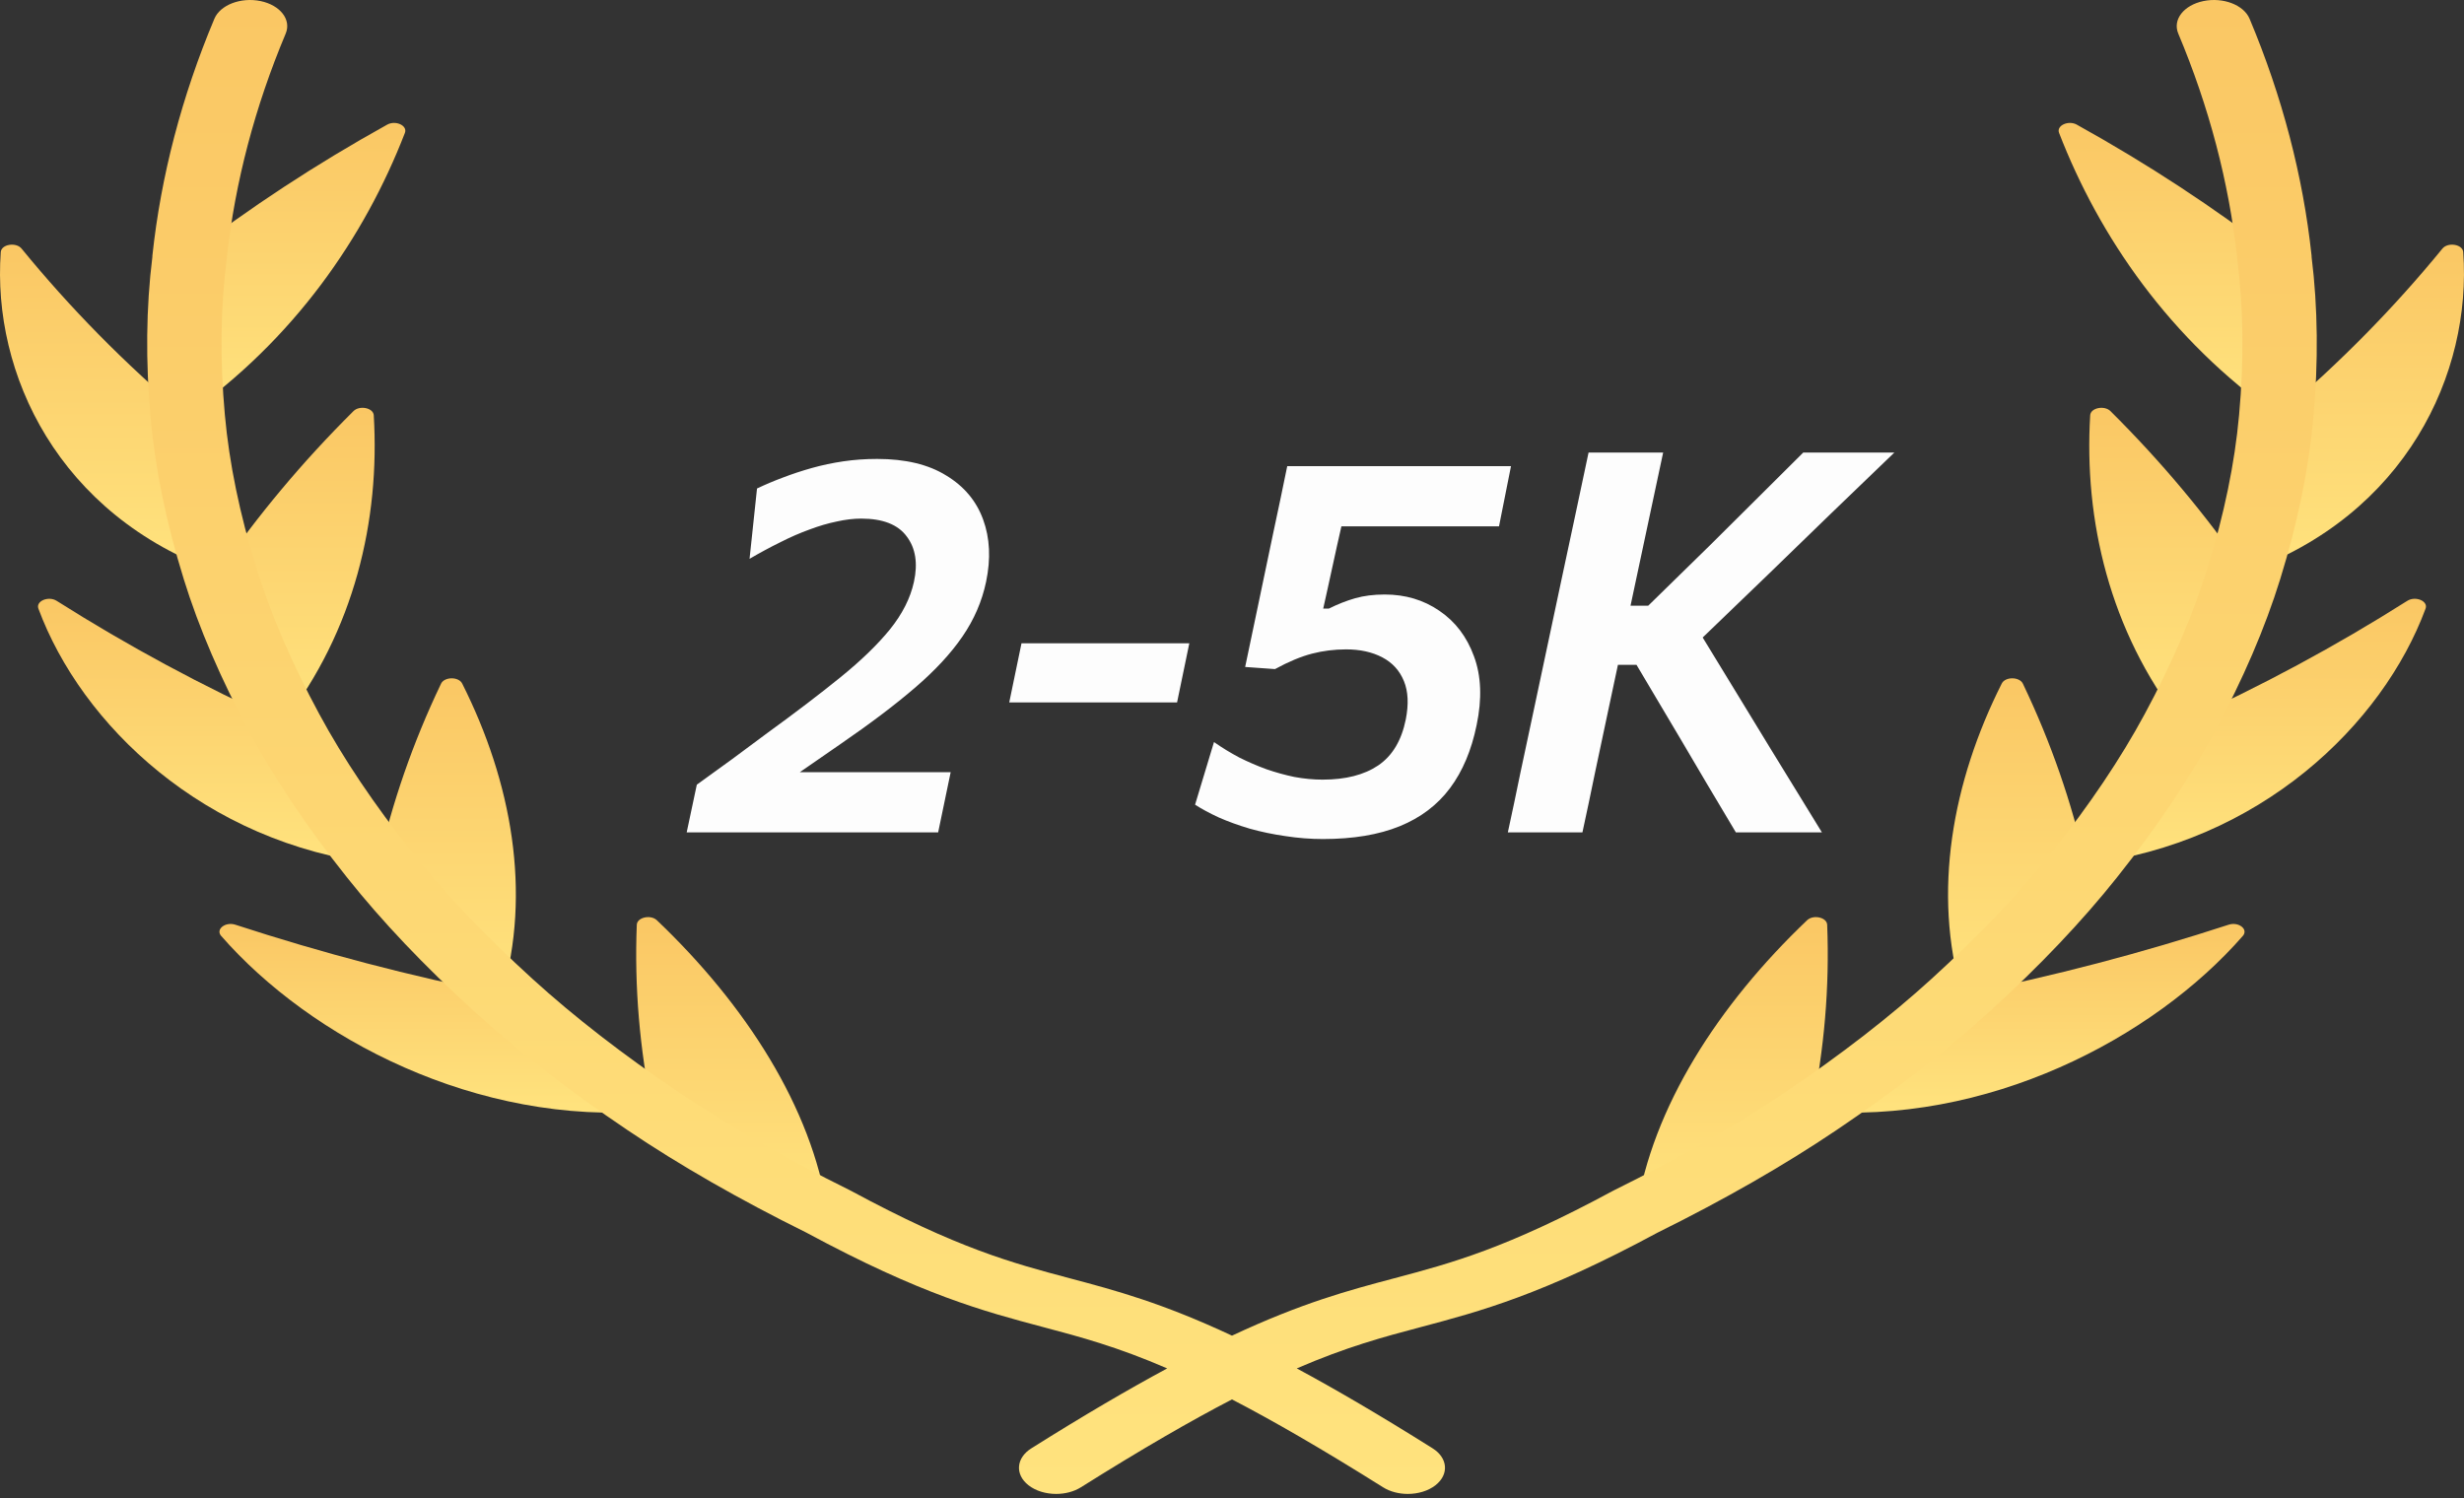
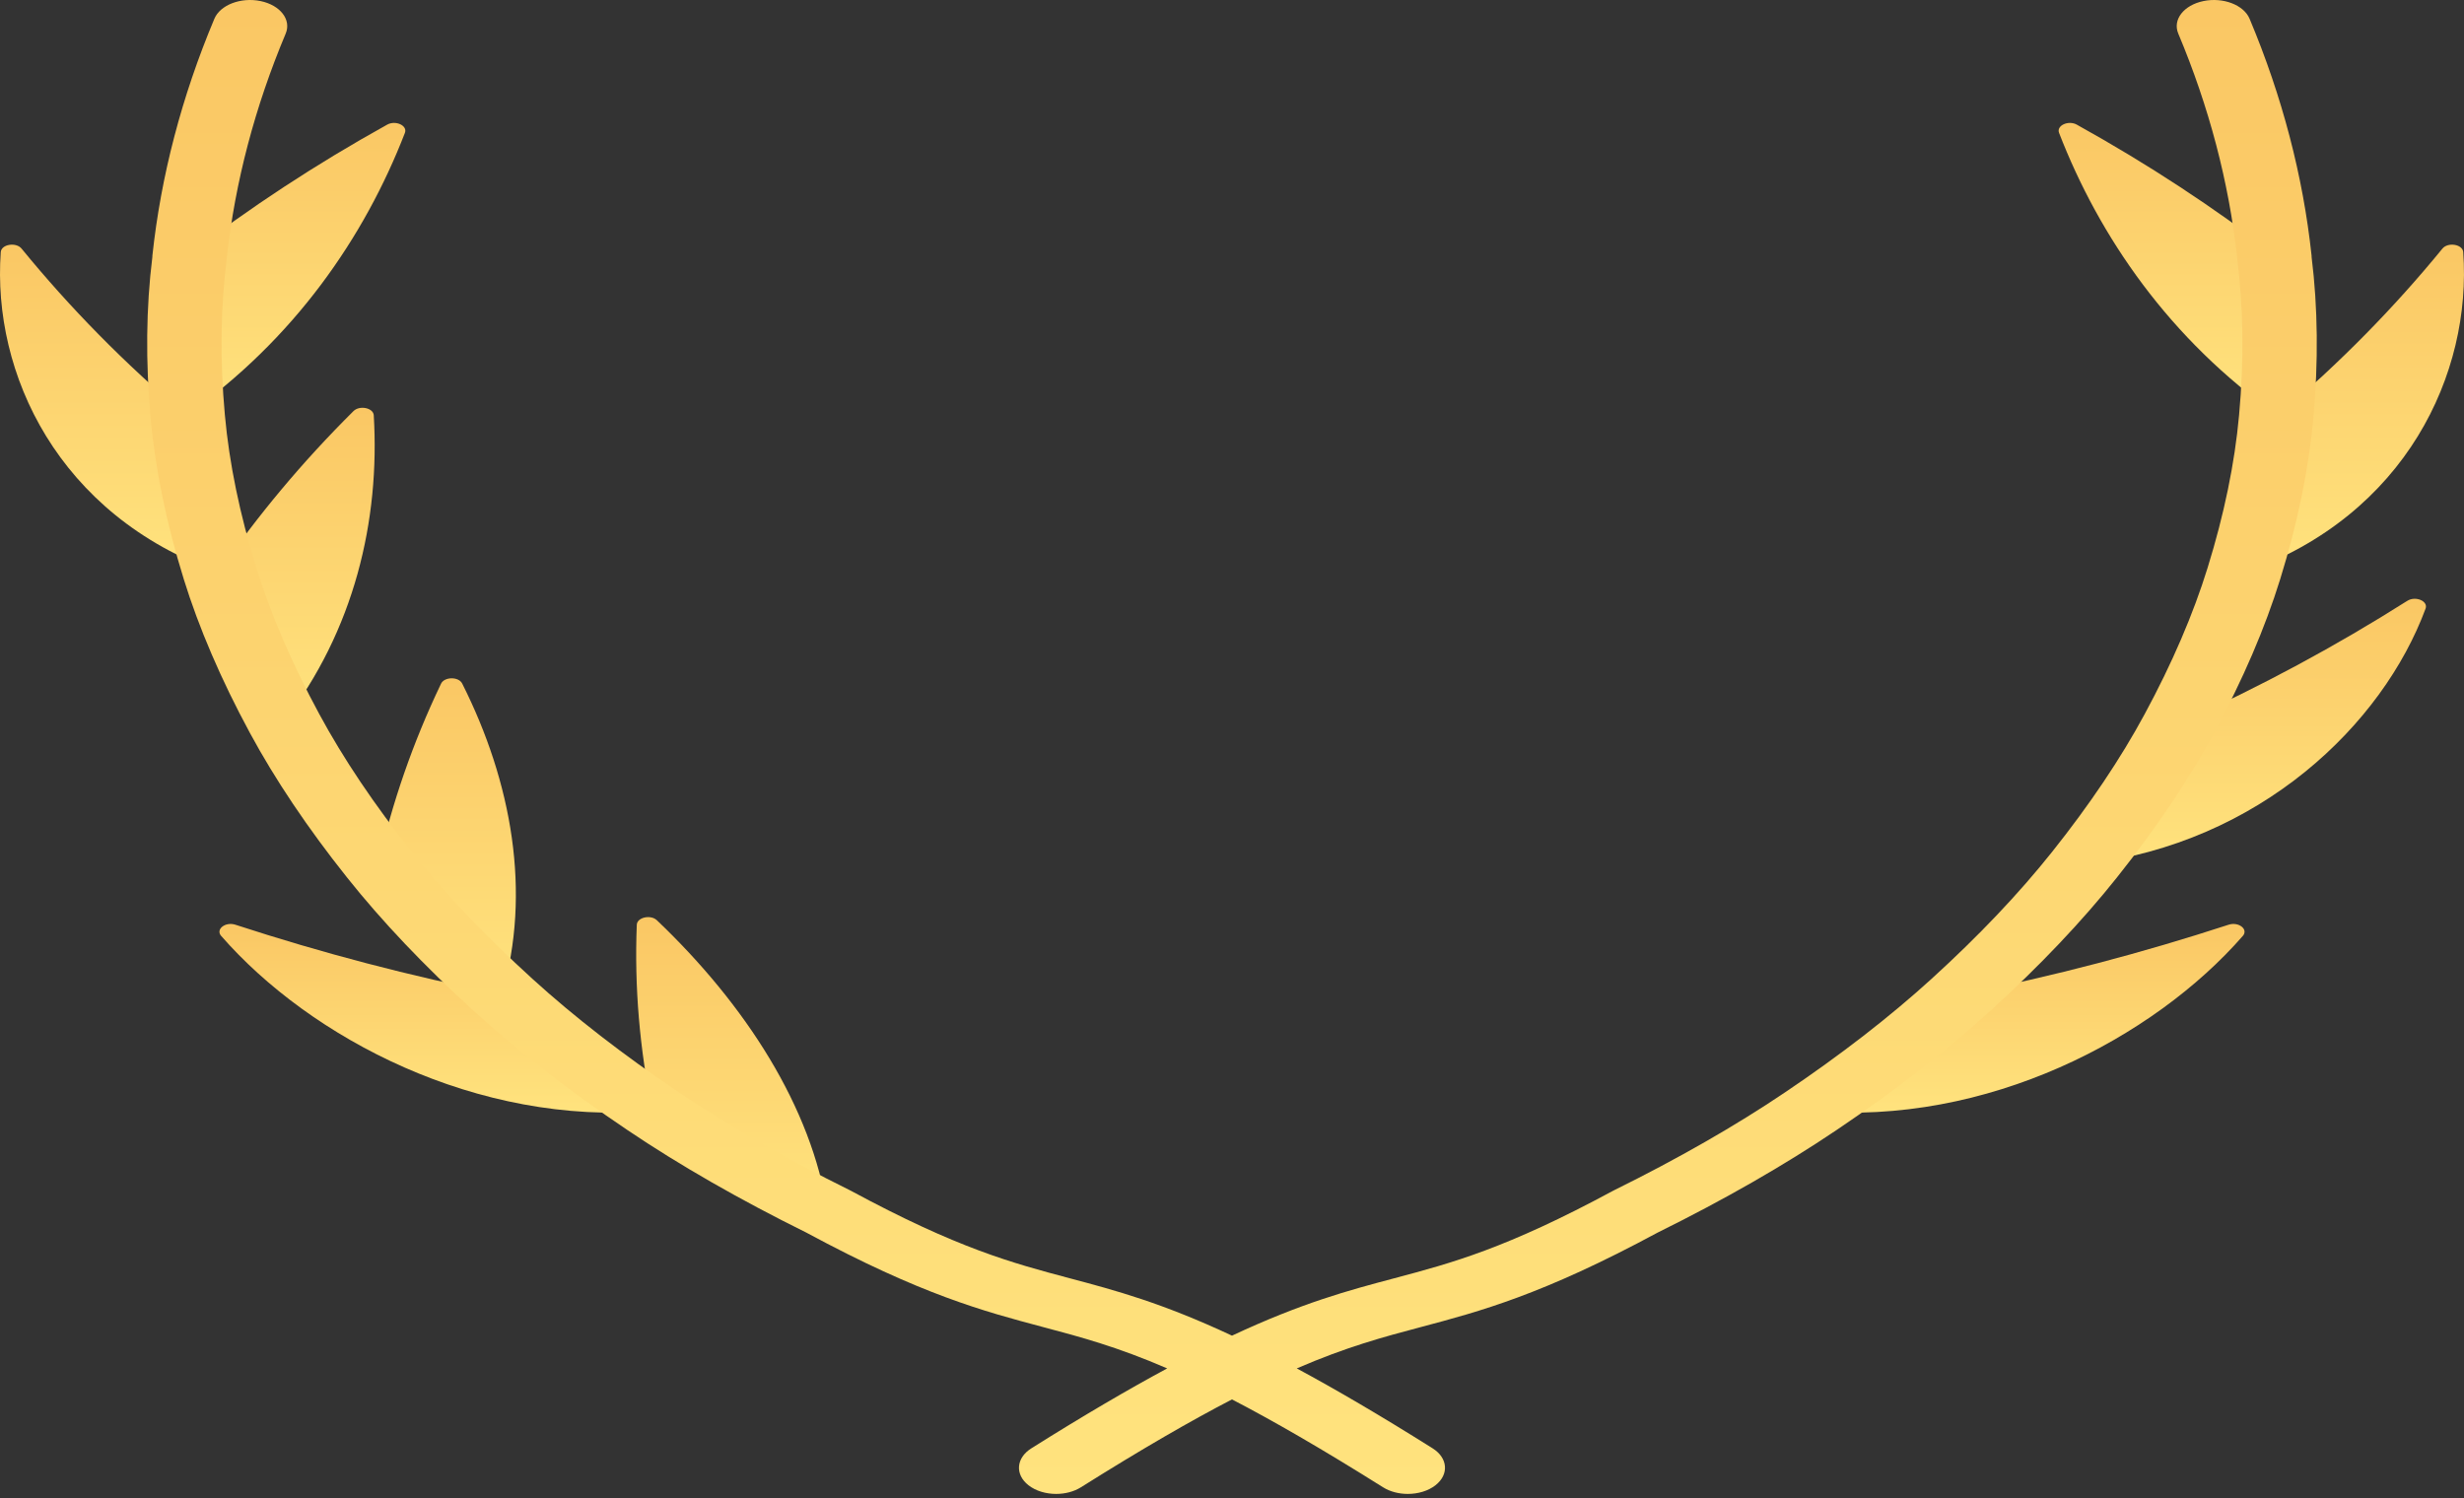
<svg xmlns="http://www.w3.org/2000/svg" width="222" height="135" viewBox="0 0 222 135" fill="none">
  <rect x="0" y="0" width="222" height="135" fill="#333333" stroke="none" />
-   <path d="M61.869 75L62.781 70.704C63.869 69.92 64.941 69.144 65.997 68.376C67.053 67.592 68.109 66.808 69.165 66.024C71.677 64.2 73.861 62.536 75.717 61.032C77.573 59.528 79.061 58.088 80.181 56.712C81.301 55.32 82.021 53.896 82.341 52.44C82.709 50.76 82.493 49.392 81.693 48.336C80.909 47.264 79.541 46.728 77.589 46.728C76.901 46.728 76.165 46.816 75.381 46.992C74.597 47.152 73.781 47.392 72.933 47.712C72.085 48.016 71.205 48.4 70.293 48.864C69.381 49.312 68.461 49.808 67.533 50.352L68.205 44.016C68.941 43.664 69.717 43.336 70.533 43.032C71.365 42.712 72.237 42.424 73.149 42.168C74.061 41.912 75.005 41.712 75.981 41.568C76.957 41.424 77.973 41.352 79.029 41.352C81.573 41.352 83.645 41.848 85.245 42.84C86.861 43.816 87.973 45.144 88.581 46.824C89.189 48.488 89.277 50.352 88.845 52.416C88.477 54.176 87.765 55.824 86.709 57.36C85.669 58.88 84.245 60.416 82.437 61.968C80.629 63.52 78.397 65.208 75.741 67.032L69.981 71.016L69.285 69.576H75.477C77.173 69.576 78.869 69.576 80.565 69.576C82.261 69.576 83.957 69.576 85.653 69.576L84.525 75H61.869ZM90.931 63.288L92.035 57.96C93.411 57.96 94.731 57.96 95.995 57.96C97.275 57.96 98.475 57.96 99.595 57.96C100.715 57.96 101.915 57.96 103.195 57.96C104.475 57.96 105.795 57.96 107.155 57.96L106.051 63.288C104.691 63.288 103.371 63.288 102.091 63.288C100.811 63.288 99.611 63.288 98.491 63.288C97.371 63.288 96.171 63.288 94.891 63.288C93.627 63.288 92.307 63.288 90.931 63.288ZM119.193 75.6C118.073 75.6 116.945 75.512 115.809 75.336C114.689 75.176 113.617 74.952 112.593 74.664C111.569 74.36 110.641 74.024 109.809 73.656C108.977 73.272 108.265 72.888 107.673 72.504L109.377 66.864C110.113 67.376 110.873 67.84 111.657 68.256C112.457 68.656 113.273 69.008 114.105 69.312C114.937 69.6 115.777 69.832 116.625 70.008C117.489 70.168 118.337 70.248 119.169 70.248C121.233 70.248 122.897 69.824 124.161 68.976C125.441 68.112 126.273 66.728 126.657 64.824C126.929 63.448 126.873 62.296 126.489 61.368C126.105 60.424 125.457 59.712 124.545 59.232C123.633 58.752 122.545 58.512 121.281 58.512C120.225 58.512 119.201 58.64 118.209 58.896C117.217 59.152 116.105 59.616 114.873 60.288L112.185 60.096L113.313 54.72C113.793 52.432 114.257 50.216 114.705 48.072C115.169 45.912 115.593 43.888 115.977 42H136.137L135.057 47.424C133.137 47.424 131.217 47.424 129.297 47.424C127.377 47.424 125.481 47.424 123.609 47.424H118.785L121.305 45.432C121.017 46.696 120.729 47.976 120.441 49.272C120.153 50.568 119.873 51.848 119.601 53.112L119.217 54.84H119.721C120.521 54.44 121.313 54.128 122.097 53.904C122.881 53.68 123.769 53.568 124.761 53.568C126.617 53.568 128.257 54.056 129.681 55.032C131.121 56.008 132.161 57.376 132.801 59.136C133.457 60.896 133.537 62.96 133.041 65.328C132.577 67.6 131.777 69.496 130.641 71.016C129.505 72.536 127.993 73.68 126.105 74.448C124.217 75.216 121.913 75.6 119.193 75.6ZM156.397 75C155.469 73.432 154.597 71.968 153.781 70.608C152.981 69.248 152.189 67.904 151.405 66.576L147.445 59.904H145.189L146.293 54.576H148.501L154.093 49.104C155.373 47.824 156.661 46.544 157.957 45.264C159.253 43.968 160.757 42.472 162.469 40.776H170.677C168.725 42.648 166.813 44.488 164.941 46.296C163.085 48.104 161.221 49.912 159.349 51.72L152.221 58.584L152.245 55.536L157.093 63.48C157.829 64.696 158.629 66.008 159.493 67.416C160.357 68.824 161.197 70.192 162.013 71.52C162.829 72.848 163.541 74.008 164.149 75H156.397ZM135.853 75C136.253 73.16 136.629 71.376 136.981 69.648C137.349 67.904 137.765 65.952 138.229 63.792L140.677 52.272C141.141 50.096 141.565 48.112 141.949 46.32C142.333 44.528 142.725 42.68 143.125 40.776H149.845C149.445 42.664 149.053 44.504 148.669 46.296C148.285 48.088 147.861 50.08 147.397 52.272L144.949 63.768C144.485 65.944 144.069 67.904 143.701 69.648C143.349 71.376 142.973 73.16 142.573 75H135.853Z" fill="#FDFDFD" />
  <path d="M16.951 22.975C22.552 18.682 28.421 14.818 34.883 11.231C35.643 10.809 36.737 11.314 36.482 11.971C32.86 21.326 26.532 30.57 16.776 37.443C16.338 32.632 16.332 27.78 16.951 22.975Z" fill="url(#paint0_linear_0_7556)" />
  <path d="M16.778 37.447C11.146 32.671 6.306 27.733 1.944 22.401C1.446 21.792 0.119 22.009 0.069 22.712C-0.718 33.633 5.22 46.411 19.687 51.565C18.245 46.92 17.206 42.194 16.778 37.447Z" fill="url(#paint1_linear_0_7556)" />
  <path d="M19.683 51.559C23.227 46.434 27.195 41.666 31.845 37.044C32.397 36.495 33.634 36.747 33.675 37.418C34.241 46.851 31.938 56.824 25.505 65.105C23.121 60.697 21.109 56.17 19.683 51.559Z" fill="url(#paint2_linear_0_7556)" />
-   <path d="M25.511 65.11C18.197 61.807 11.516 58.195 5.107 54.139C4.368 53.671 3.208 54.16 3.459 54.836C7.32 65.267 18.36 75.972 34.079 77.863C30.812 73.762 27.884 69.507 25.511 65.11Z" fill="url(#paint3_linear_0_7556)" />
  <path d="M34.072 77.859C35.354 72.267 37.186 66.934 39.737 61.602C40.041 60.967 41.322 60.955 41.64 61.586C46.101 70.436 47.908 80.421 45.216 89.597C41.125 85.877 37.34 81.966 34.072 77.859Z" fill="url(#paint4_linear_0_7556)" />
  <path d="M45.222 89.6C36.885 87.941 29.009 85.865 21.208 83.321C20.307 83.027 19.404 83.731 19.924 84.327C27.944 93.517 42.959 101.475 58.774 100.103C53.919 96.835 49.332 93.344 45.222 89.6Z" fill="url(#paint5_linear_0_7556)" />
  <path d="M58.77 100.101C57.633 94.468 57.149 88.974 57.373 83.326C57.399 82.657 58.621 82.382 59.187 82.921C67.175 90.531 73.134 99.776 74.56 109.148C69.006 106.405 63.672 103.407 58.77 100.101Z" fill="url(#paint6_linear_0_7556)" />
  <path d="M205.046 22.975C199.446 18.682 193.577 14.818 187.115 11.231C186.355 10.809 185.261 11.314 185.515 11.971C189.137 21.326 195.465 30.57 205.221 37.443C205.659 32.632 205.666 27.78 205.046 22.975Z" fill="url(#paint7_linear_0_7556)" />
  <path d="M205.221 37.447C210.853 32.671 215.693 27.733 220.055 22.401C220.553 21.792 221.88 22.009 221.93 22.712C222.717 33.633 216.779 46.411 202.312 51.565C203.754 46.92 204.793 42.194 205.221 37.447Z" fill="url(#paint8_linear_0_7556)" />
-   <path d="M202.312 51.56C198.767 46.435 194.8 41.667 190.149 37.045C189.597 36.496 188.36 36.748 188.32 37.419C187.753 46.852 190.057 56.825 196.49 65.106C198.874 60.698 200.885 56.171 202.312 51.56Z" fill="url(#paint9_linear_0_7556)" />
  <path d="M196.488 65.109C203.801 61.806 210.482 58.194 216.891 54.138C217.63 53.67 218.79 54.159 218.539 54.835C214.679 65.266 203.638 75.971 187.919 77.862C191.187 73.761 194.114 69.506 196.488 65.109Z" fill="url(#paint10_linear_0_7556)" />
-   <path d="M187.921 77.859C186.64 72.267 184.807 66.934 182.257 61.602C181.953 60.967 180.672 60.955 180.354 61.586C175.893 70.436 174.085 80.421 176.777 89.597C180.868 85.877 184.653 81.966 187.921 77.859Z" fill="url(#paint11_linear_0_7556)" />
  <path d="M176.777 89.6C185.114 87.941 192.99 85.865 200.791 83.321C201.692 83.027 202.595 83.731 202.076 84.327C194.056 93.517 179.04 101.475 163.225 100.103C168.08 96.835 172.667 93.344 176.777 89.6Z" fill="url(#paint12_linear_0_7556)" />
-   <path d="M163.226 100.101C164.364 94.468 164.847 88.974 164.624 83.326C164.597 82.657 163.375 82.382 162.81 82.921C154.822 90.531 148.863 99.776 147.437 109.148C152.991 106.405 158.324 103.407 163.226 100.101Z" fill="url(#paint13_linear_0_7556)" />
  <path d="M208.271 23.168C208.269 23.121 208.271 23.075 208.266 23.029C207.5 15.866 205.621 8.686 202.682 1.689C202.158 0.442 200.293 -0.271 198.52 0.097C196.745 0.465 195.731 1.775 196.255 3.022C199.033 9.633 200.814 16.412 201.558 23.175C201.56 23.225 201.56 23.276 201.567 23.327C202.131 27.699 202.188 32.437 201.735 37.409C201.735 37.41 201.734 37.413 201.734 37.414C201.345 41.732 200.391 46.354 198.901 51.154C198.901 51.155 198.901 51.155 198.901 51.156C197.603 55.349 195.695 59.786 193.229 64.345C193.228 64.346 193.228 64.348 193.227 64.349V64.349C191.066 68.352 188.258 72.53 184.882 76.766C181.905 80.508 178.254 84.353 174.028 88.197C174.027 88.198 174.027 88.198 174.026 88.199C174.025 88.2 174.024 88.2 174.024 88.201C170.278 91.612 165.839 95.052 160.829 98.425L160.829 98.425C156.364 101.436 151.192 104.398 145.456 107.231C145.435 107.241 145.417 107.253 145.396 107.263C145.377 107.273 145.356 107.282 145.337 107.292C135.687 112.502 130.797 113.802 125.62 115.177C121.519 116.266 117.333 117.381 110.999 120.348C104.665 117.381 100.479 116.266 96.379 115.177C91.202 113.801 86.312 112.502 76.662 107.292C76.643 107.282 76.622 107.273 76.602 107.263C76.582 107.253 76.563 107.241 76.543 107.231C70.806 104.398 65.634 101.436 61.169 98.425L61.169 98.425C56.159 95.052 51.72 91.612 47.974 88.201C47.974 88.2 47.973 88.2 47.972 88.199C47.971 88.198 47.971 88.198 47.97 88.197C43.744 84.353 40.093 80.508 37.116 76.766C33.74 72.53 30.932 68.352 28.771 64.349C28.771 64.349 28.771 64.349 28.77 64.349C28.77 64.348 28.769 64.346 28.768 64.345C26.302 59.786 24.394 55.349 23.096 51.156C23.096 51.155 23.096 51.155 23.096 51.154C21.605 46.354 20.652 41.731 20.263 37.414C20.262 37.412 20.262 37.41 20.262 37.409C19.809 32.437 19.865 27.699 20.43 23.327C20.436 23.276 20.437 23.225 20.439 23.175C21.183 16.412 22.964 9.633 25.742 3.022C26.266 1.775 25.252 0.465 23.477 0.097C21.704 -0.272 19.839 0.442 19.315 1.689C16.375 8.686 14.497 15.866 13.731 23.029C13.726 23.075 13.727 23.121 13.726 23.168C13.162 27.706 13.109 32.596 13.575 37.709C13.575 37.711 13.575 37.712 13.575 37.713C13.986 42.263 14.986 47.119 16.546 52.146C16.547 52.15 16.547 52.153 16.548 52.157C17.917 56.577 19.92 61.24 22.503 66.016C22.504 66.018 22.505 66.019 22.505 66.02C24.783 70.237 27.73 74.625 31.265 79.061C31.265 79.062 31.266 79.063 31.267 79.064C34.404 83.008 38.24 87.049 42.668 91.076C42.668 91.076 42.669 91.076 42.669 91.077C42.669 91.077 42.669 91.077 42.669 91.077C46.618 94.674 51.283 98.29 56.535 101.826C56.536 101.827 56.538 101.828 56.54 101.829C61.232 104.992 66.647 108.096 72.635 111.055C83.033 116.665 88.613 118.147 94.008 119.581C97.367 120.473 100.636 121.343 105.161 123.299C101.697 125.165 97.684 127.506 92.923 130.5C91.544 131.366 91.427 132.855 92.66 133.824C93.322 134.343 94.238 134.608 95.158 134.608C95.954 134.608 96.752 134.41 97.391 134.008C102.911 130.537 107.324 128 110.998 126.092C114.673 128 119.085 130.537 124.606 134.008C125.245 134.41 126.043 134.608 126.838 134.608C127.759 134.608 128.675 134.343 129.336 133.824C130.57 132.855 130.453 131.366 129.074 130.5C124.313 127.506 120.3 125.165 116.836 123.299C121.361 121.343 124.63 120.473 127.988 119.581C133.384 118.148 138.963 116.665 149.362 111.055C155.349 108.096 160.764 104.992 165.457 101.829C165.459 101.828 165.46 101.827 165.462 101.826C170.713 98.29 175.378 94.674 179.327 91.077C179.327 91.077 179.328 91.077 179.328 91.077C179.328 91.076 179.329 91.076 179.329 91.076C183.757 87.049 187.593 83.008 190.73 79.064C190.731 79.063 190.731 79.062 190.732 79.061C194.267 74.625 197.214 70.237 199.492 66.02C199.492 66.019 199.493 66.018 199.493 66.016C202.077 61.24 204.08 56.577 205.448 52.157C205.449 52.153 205.45 52.15 205.451 52.146C207.011 47.119 208.011 42.263 208.422 37.713C208.422 37.712 208.422 37.711 208.422 37.709C208.888 32.596 208.835 27.706 208.271 23.168Z" fill="url(#paint14_linear_0_7556)" />
  <defs>
    <linearGradient id="paint0_linear_0_7556" x1="26.492" y1="11.076" x2="26.492" y2="37.443" gradientUnits="userSpaceOnUse">
      <stop stop-color="#FAC764" />
      <stop offset="1" stop-color="#FFE37E" />
    </linearGradient>
    <linearGradient id="paint1_linear_0_7556" x1="9.844" y1="22.045" x2="9.844" y2="51.565" gradientUnits="userSpaceOnUse">
      <stop stop-color="#FAC764" />
      <stop offset="1" stop-color="#FFE37E" />
    </linearGradient>
    <linearGradient id="paint2_linear_0_7556" x1="26.72" y1="36.744" x2="26.72" y2="65.105" gradientUnits="userSpaceOnUse">
      <stop stop-color="#FAC764" />
      <stop offset="1" stop-color="#FFE37E" />
    </linearGradient>
    <linearGradient id="paint3_linear_0_7556" x1="18.752" y1="53.954" x2="18.752" y2="77.863" gradientUnits="userSpaceOnUse">
      <stop stop-color="#FAC764" />
      <stop offset="1" stop-color="#FFE37E" />
    </linearGradient>
    <linearGradient id="paint4_linear_0_7556" x1="40.276" y1="61.119" x2="40.276" y2="89.597" gradientUnits="userSpaceOnUse">
      <stop stop-color="#FAC764" />
      <stop offset="1" stop-color="#FFE37E" />
    </linearGradient>
    <linearGradient id="paint5_linear_0_7556" x1="39.273" y1="83.252" x2="39.273" y2="100.258" gradientUnits="userSpaceOnUse">
      <stop stop-color="#FAC764" />
      <stop offset="1" stop-color="#FFE37E" />
    </linearGradient>
    <linearGradient id="paint6_linear_0_7556" x1="65.94" y1="82.636" x2="65.94" y2="109.148" gradientUnits="userSpaceOnUse">
      <stop stop-color="#FAC764" />
      <stop offset="1" stop-color="#FFE37E" />
    </linearGradient>
    <linearGradient id="paint7_linear_0_7556" x1="195.505" y1="11.076" x2="195.505" y2="37.443" gradientUnits="userSpaceOnUse">
      <stop stop-color="#FAC764" />
      <stop offset="1" stop-color="#FFE37E" />
    </linearGradient>
    <linearGradient id="paint8_linear_0_7556" x1="212.156" y1="22.045" x2="212.156" y2="51.565" gradientUnits="userSpaceOnUse">
      <stop stop-color="#FAC764" />
      <stop offset="1" stop-color="#FFE37E" />
    </linearGradient>
    <linearGradient id="paint9_linear_0_7556" x1="195.275" y1="36.745" x2="195.275" y2="65.106" gradientUnits="userSpaceOnUse">
      <stop stop-color="#FAC764" />
      <stop offset="1" stop-color="#FFE37E" />
    </linearGradient>
    <linearGradient id="paint10_linear_0_7556" x1="203.247" y1="53.953" x2="203.247" y2="77.862" gradientUnits="userSpaceOnUse">
      <stop stop-color="#FAC764" />
      <stop offset="1" stop-color="#FFE37E" />
    </linearGradient>
    <linearGradient id="paint11_linear_0_7556" x1="181.718" y1="61.119" x2="181.718" y2="89.597" gradientUnits="userSpaceOnUse">
      <stop stop-color="#FAC764" />
      <stop offset="1" stop-color="#FFE37E" />
    </linearGradient>
    <linearGradient id="paint12_linear_0_7556" x1="182.727" y1="83.252" x2="182.727" y2="100.258" gradientUnits="userSpaceOnUse">
      <stop stop-color="#FAC764" />
      <stop offset="1" stop-color="#FFE37E" />
    </linearGradient>
    <linearGradient id="paint13_linear_0_7556" x1="156.057" y1="82.636" x2="156.057" y2="109.148" gradientUnits="userSpaceOnUse">
      <stop stop-color="#FAC764" />
      <stop offset="1" stop-color="#FFE37E" />
    </linearGradient>
    <linearGradient id="paint14_linear_0_7556" x1="110.998" y1="0" x2="110.998" y2="134.608" gradientUnits="userSpaceOnUse">
      <stop stop-color="#FAC764" />
      <stop offset="1" stop-color="#FFE37E" />
    </linearGradient>
  </defs>
</svg>